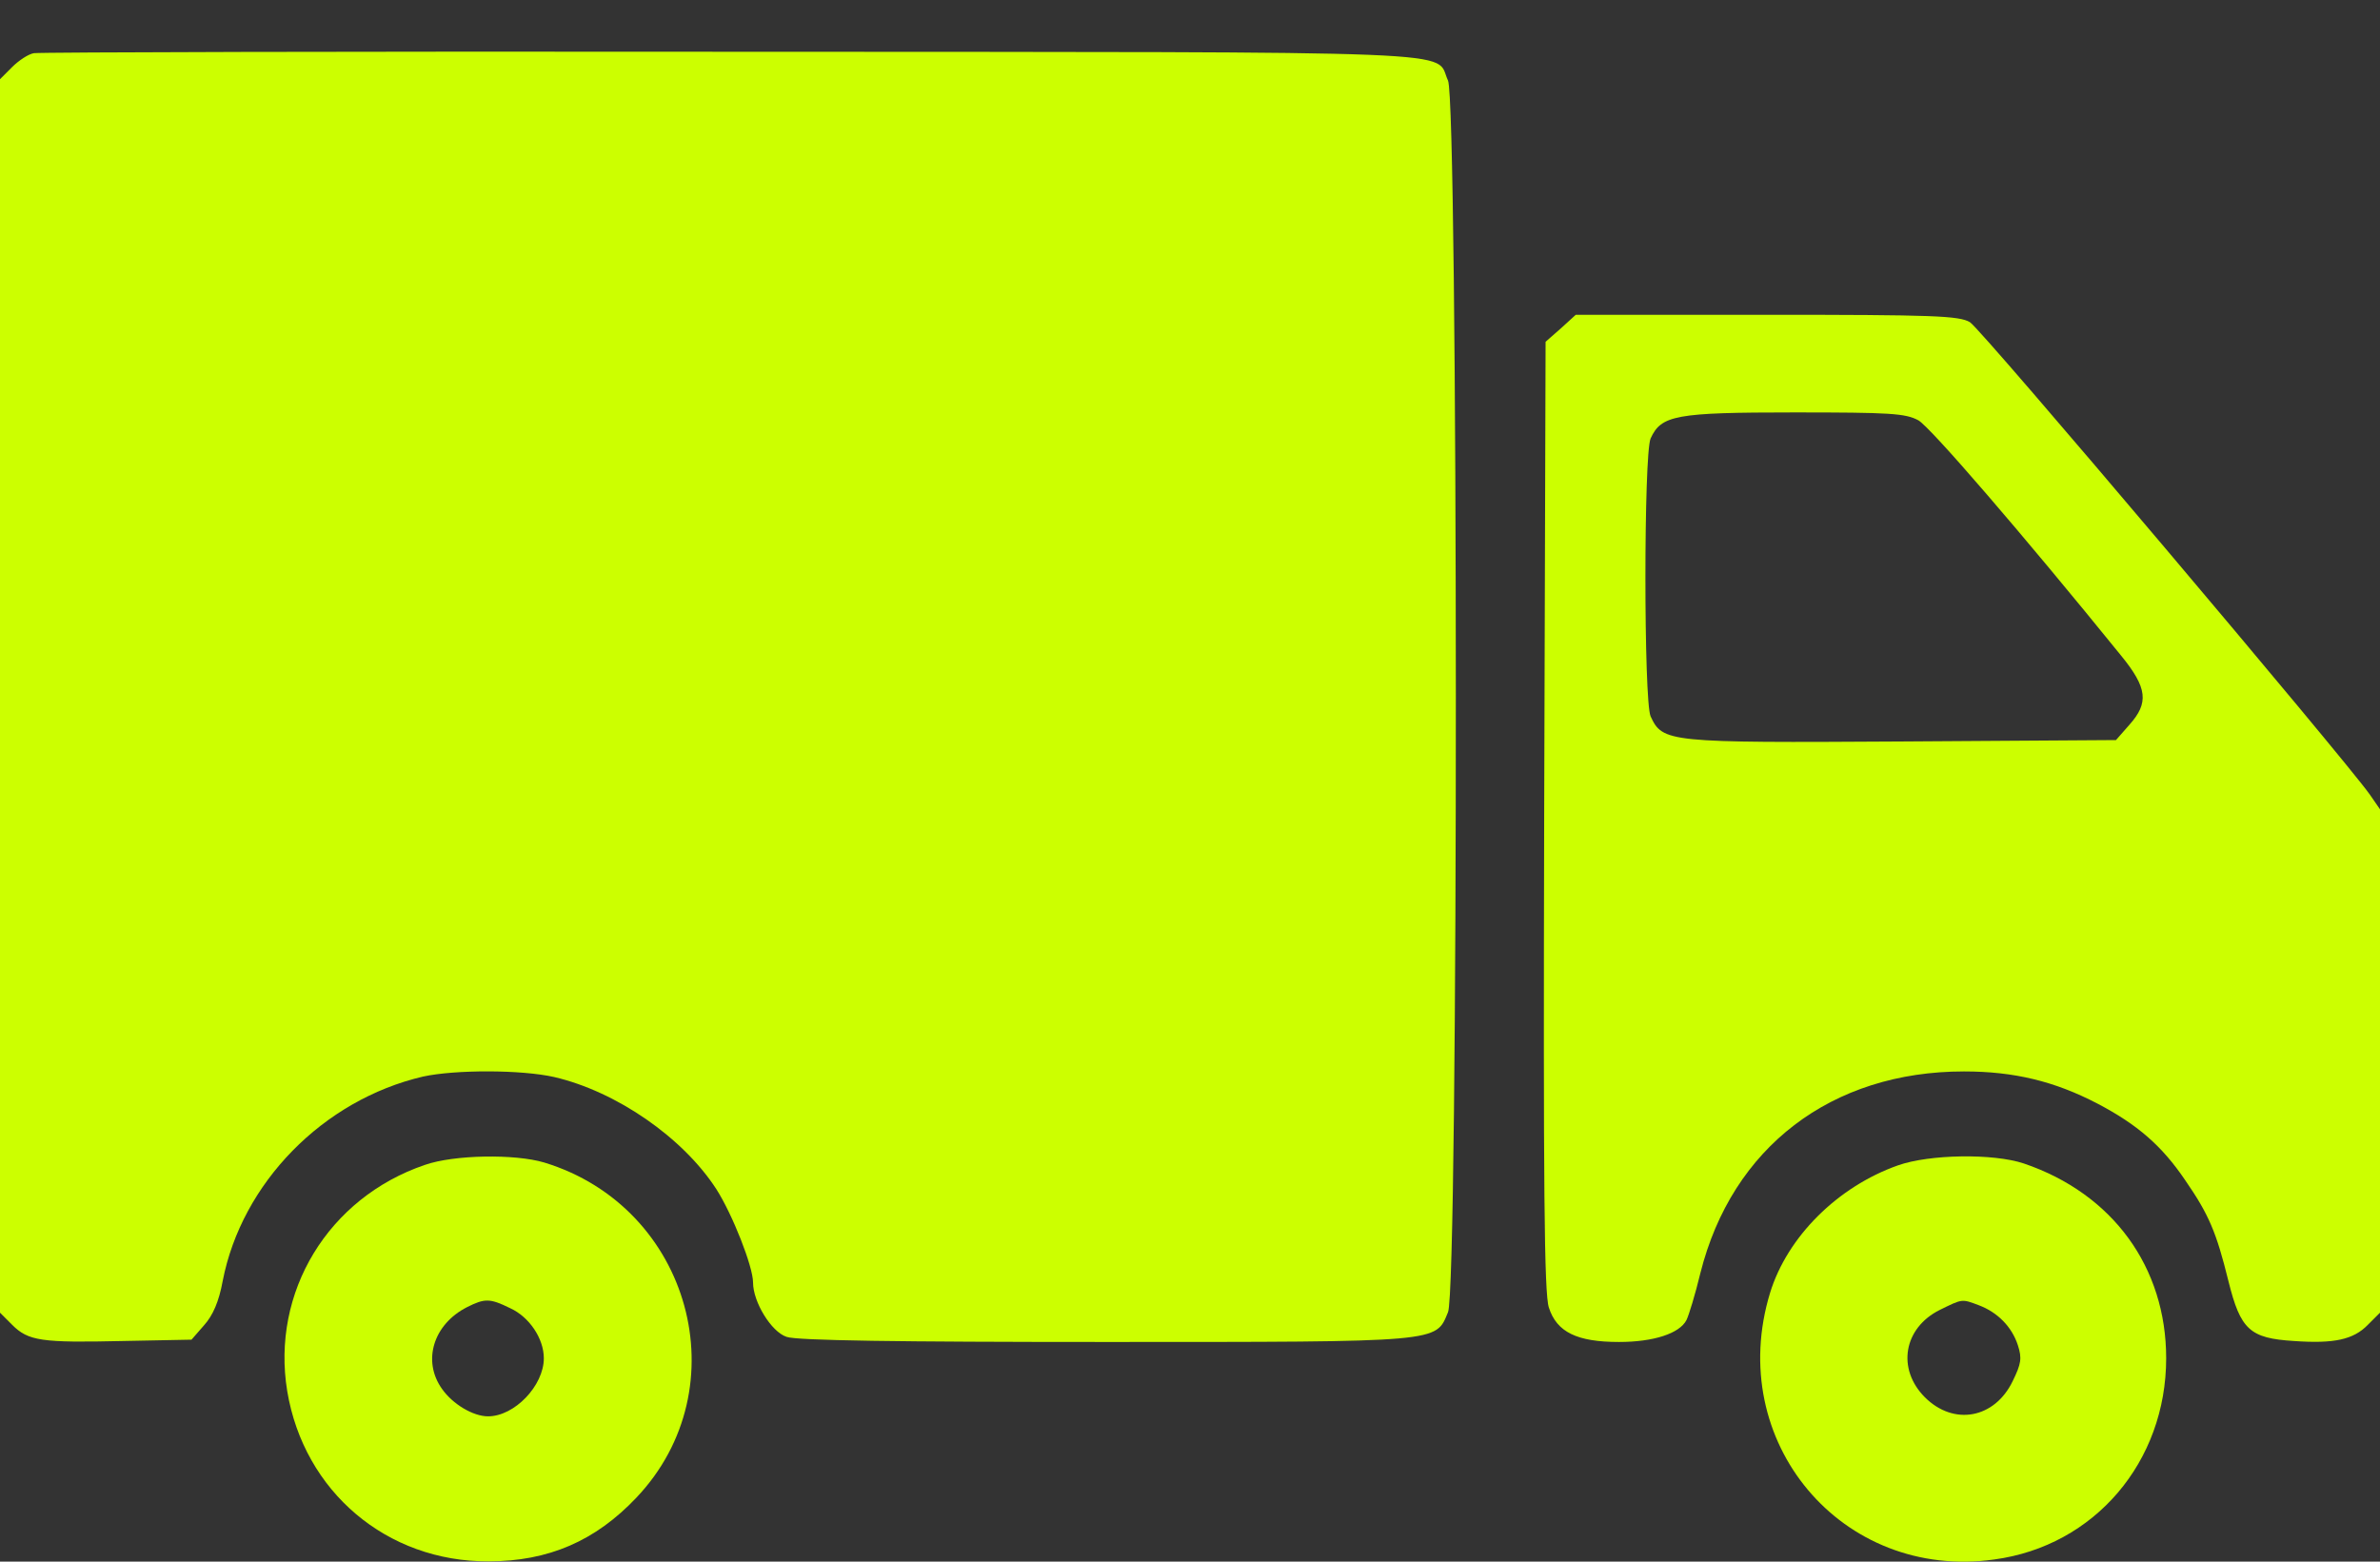
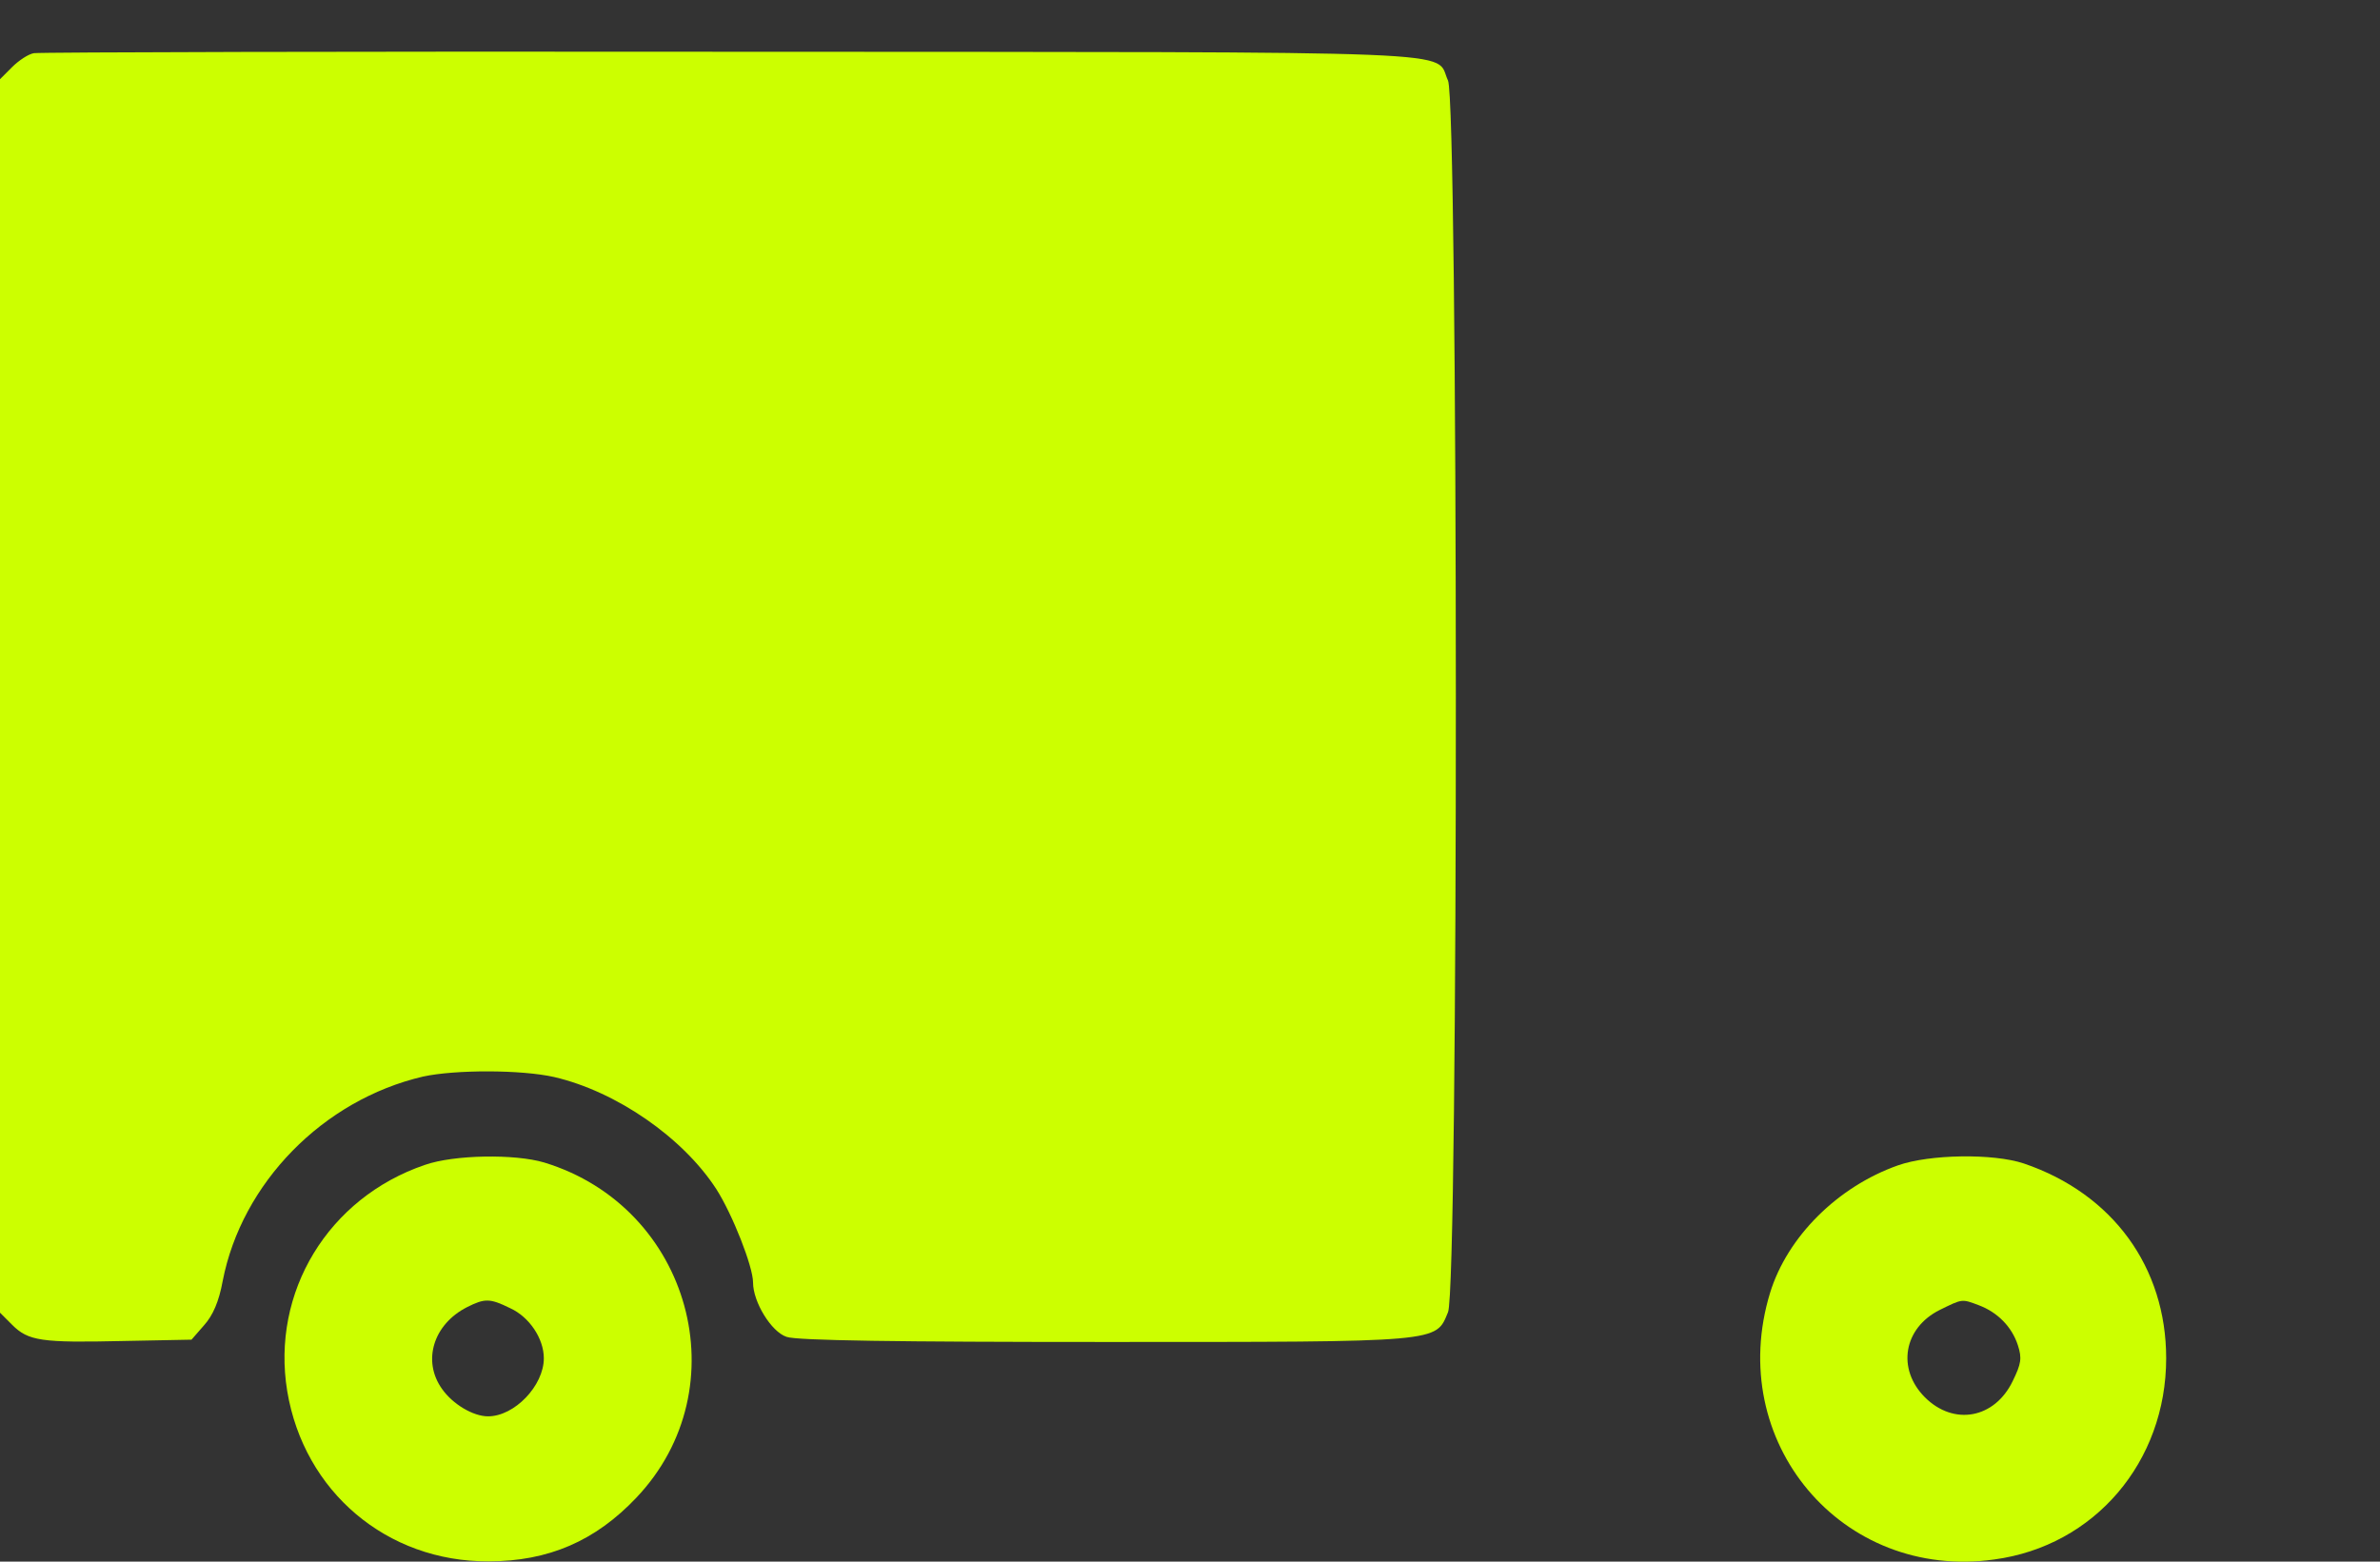
<svg xmlns="http://www.w3.org/2000/svg" width="32" height="21" viewBox="0 0 32 21" fill="none">
  <rect x="0" y="0" width="32" height="21" fill="#333333" stroke="none" />
  <path d="M0.456 0.715C0.381 0.727 0.25 0.815 0.163 0.902L0 1.065V17.652L0.163 17.815C0.381 18.033 0.556 18.058 1.65 18.033L2.575 18.015L2.744 17.821C2.862 17.69 2.944 17.502 2.994 17.227C3.25 15.908 4.344 14.79 5.688 14.477C6.119 14.383 7.006 14.383 7.45 14.483C8.287 14.677 9.181 15.296 9.631 15.99C9.85 16.333 10.125 17.033 10.125 17.246C10.125 17.508 10.369 17.908 10.575 17.977C10.706 18.027 12.088 18.046 14.856 18.046C19.406 18.046 19.3 18.052 19.469 17.646C19.613 17.308 19.606 1.383 19.469 1.083C19.275 0.671 20.025 0.702 9.844 0.696C4.756 0.69 0.531 0.702 0.456 0.715Z" fill="#CCFF00" />
-   <path d="M20.987 4.415L20.781 4.596L20.762 10.971C20.75 15.983 20.762 17.396 20.825 17.583C20.931 17.915 21.206 18.046 21.768 18.046C22.231 18.046 22.581 17.933 22.675 17.752C22.706 17.69 22.793 17.408 22.862 17.121C23.287 15.427 24.625 14.408 26.406 14.408C27.081 14.408 27.625 14.54 28.2 14.84C28.737 15.121 29.068 15.408 29.381 15.871C29.7 16.333 29.8 16.571 29.962 17.227C30.125 17.883 30.25 17.996 30.843 18.033C31.381 18.071 31.643 18.015 31.837 17.815L32 17.652V10.883L31.862 10.683C31.506 10.183 26.637 4.421 26.487 4.333C26.343 4.246 26 4.233 23.756 4.233H21.187L20.987 4.415ZM25.793 5.652C25.956 5.746 27.175 7.158 28.518 8.815C28.875 9.252 28.893 9.452 28.631 9.746L28.45 9.952L25.562 9.971C22.418 9.99 22.356 9.983 22.193 9.633C22.1 9.421 22.1 6.115 22.193 5.896C22.337 5.583 22.525 5.546 24.125 5.546C25.412 5.546 25.618 5.558 25.793 5.652Z" fill="#CCFF00" />
  <path d="M5.712 15.665C4.412 16.108 3.643 17.377 3.862 18.708C4.087 20.058 5.2 21.002 6.568 20.996C7.375 20.996 8.006 20.721 8.556 20.14C9.956 18.665 9.287 16.233 7.318 15.633C6.925 15.515 6.106 15.527 5.712 15.665ZM6.856 17.59C7.118 17.708 7.312 18.002 7.312 18.265C7.312 18.633 6.918 19.046 6.562 19.046C6.362 19.046 6.087 18.883 5.943 18.677C5.675 18.302 5.825 17.808 6.281 17.577C6.518 17.458 6.587 17.458 6.856 17.59Z" fill="#CCFF00" />
  <path d="M25.519 15.671C24.706 15.958 24.031 16.633 23.8 17.383C23.188 19.383 24.762 21.258 26.812 20.971C28.163 20.79 29.125 19.658 29.125 18.265C29.125 17.04 28.406 16.052 27.212 15.646C26.8 15.508 25.944 15.521 25.519 15.671ZM26.606 17.552C26.856 17.646 27.05 17.84 27.131 18.09C27.188 18.265 27.175 18.34 27.062 18.571C26.819 19.077 26.269 19.177 25.881 18.79C25.5 18.408 25.594 17.858 26.081 17.615C26.387 17.465 26.375 17.465 26.606 17.552Z" fill="#CCFF00" />
</svg>